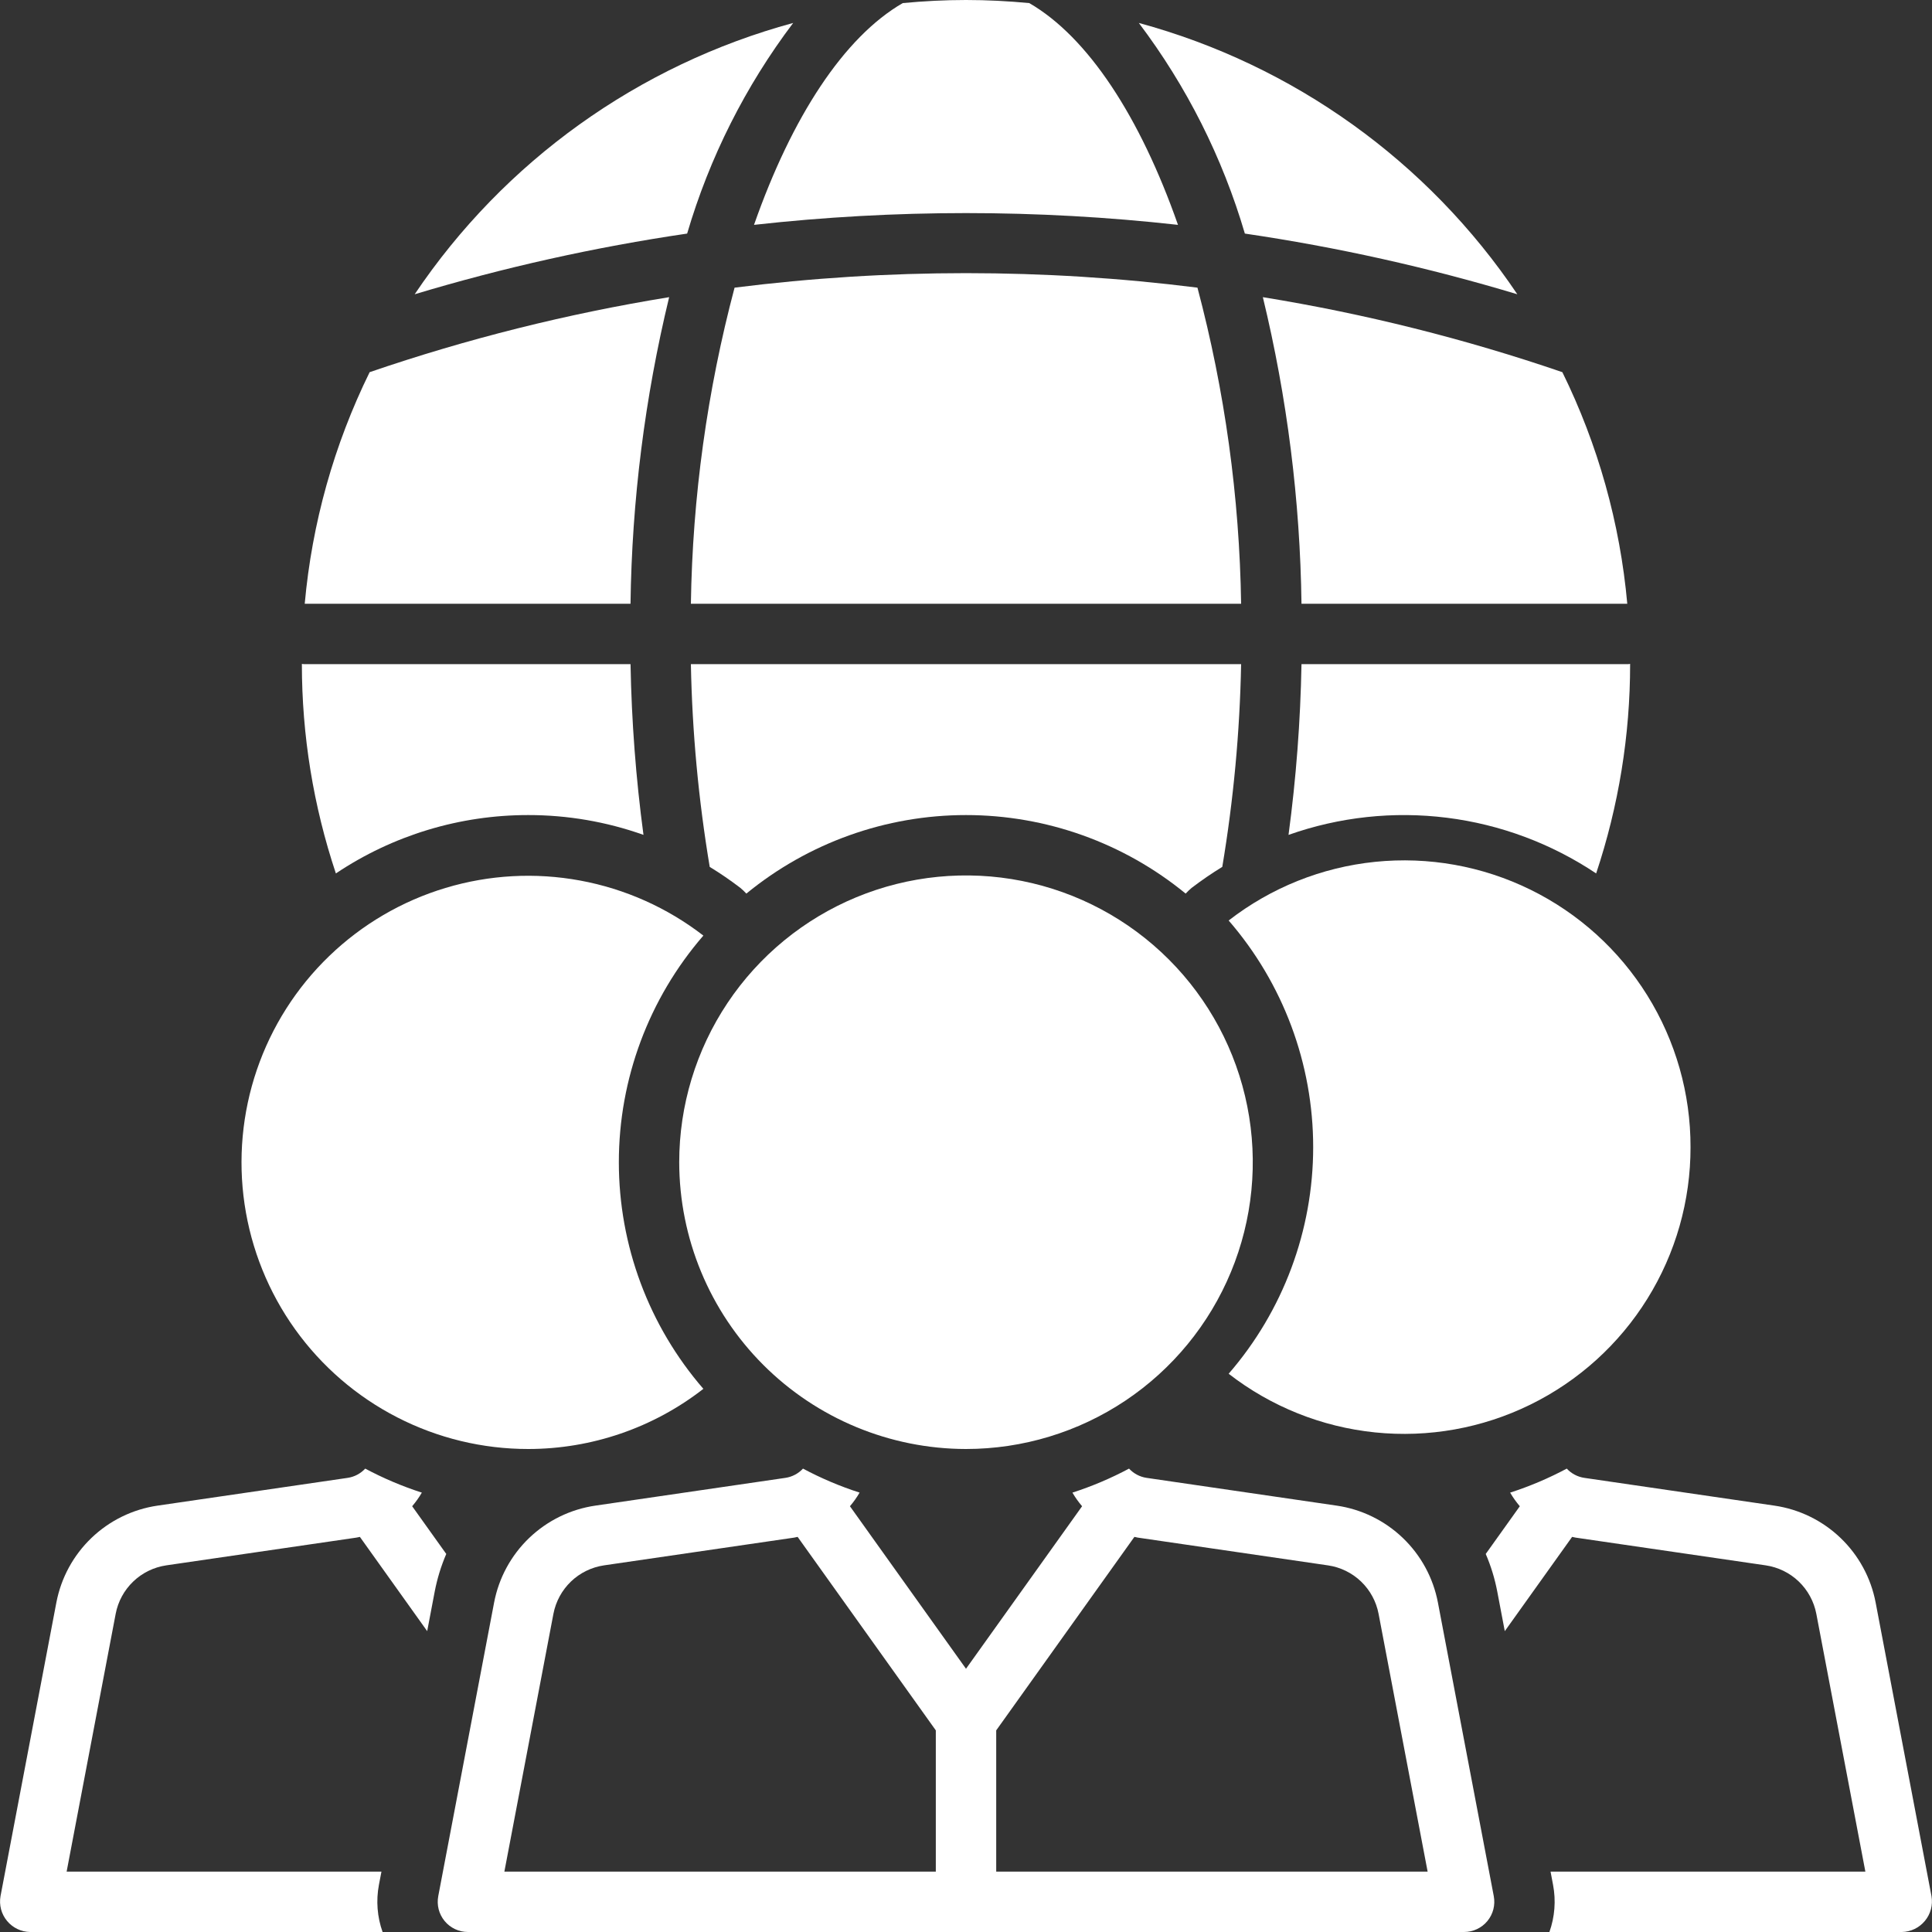
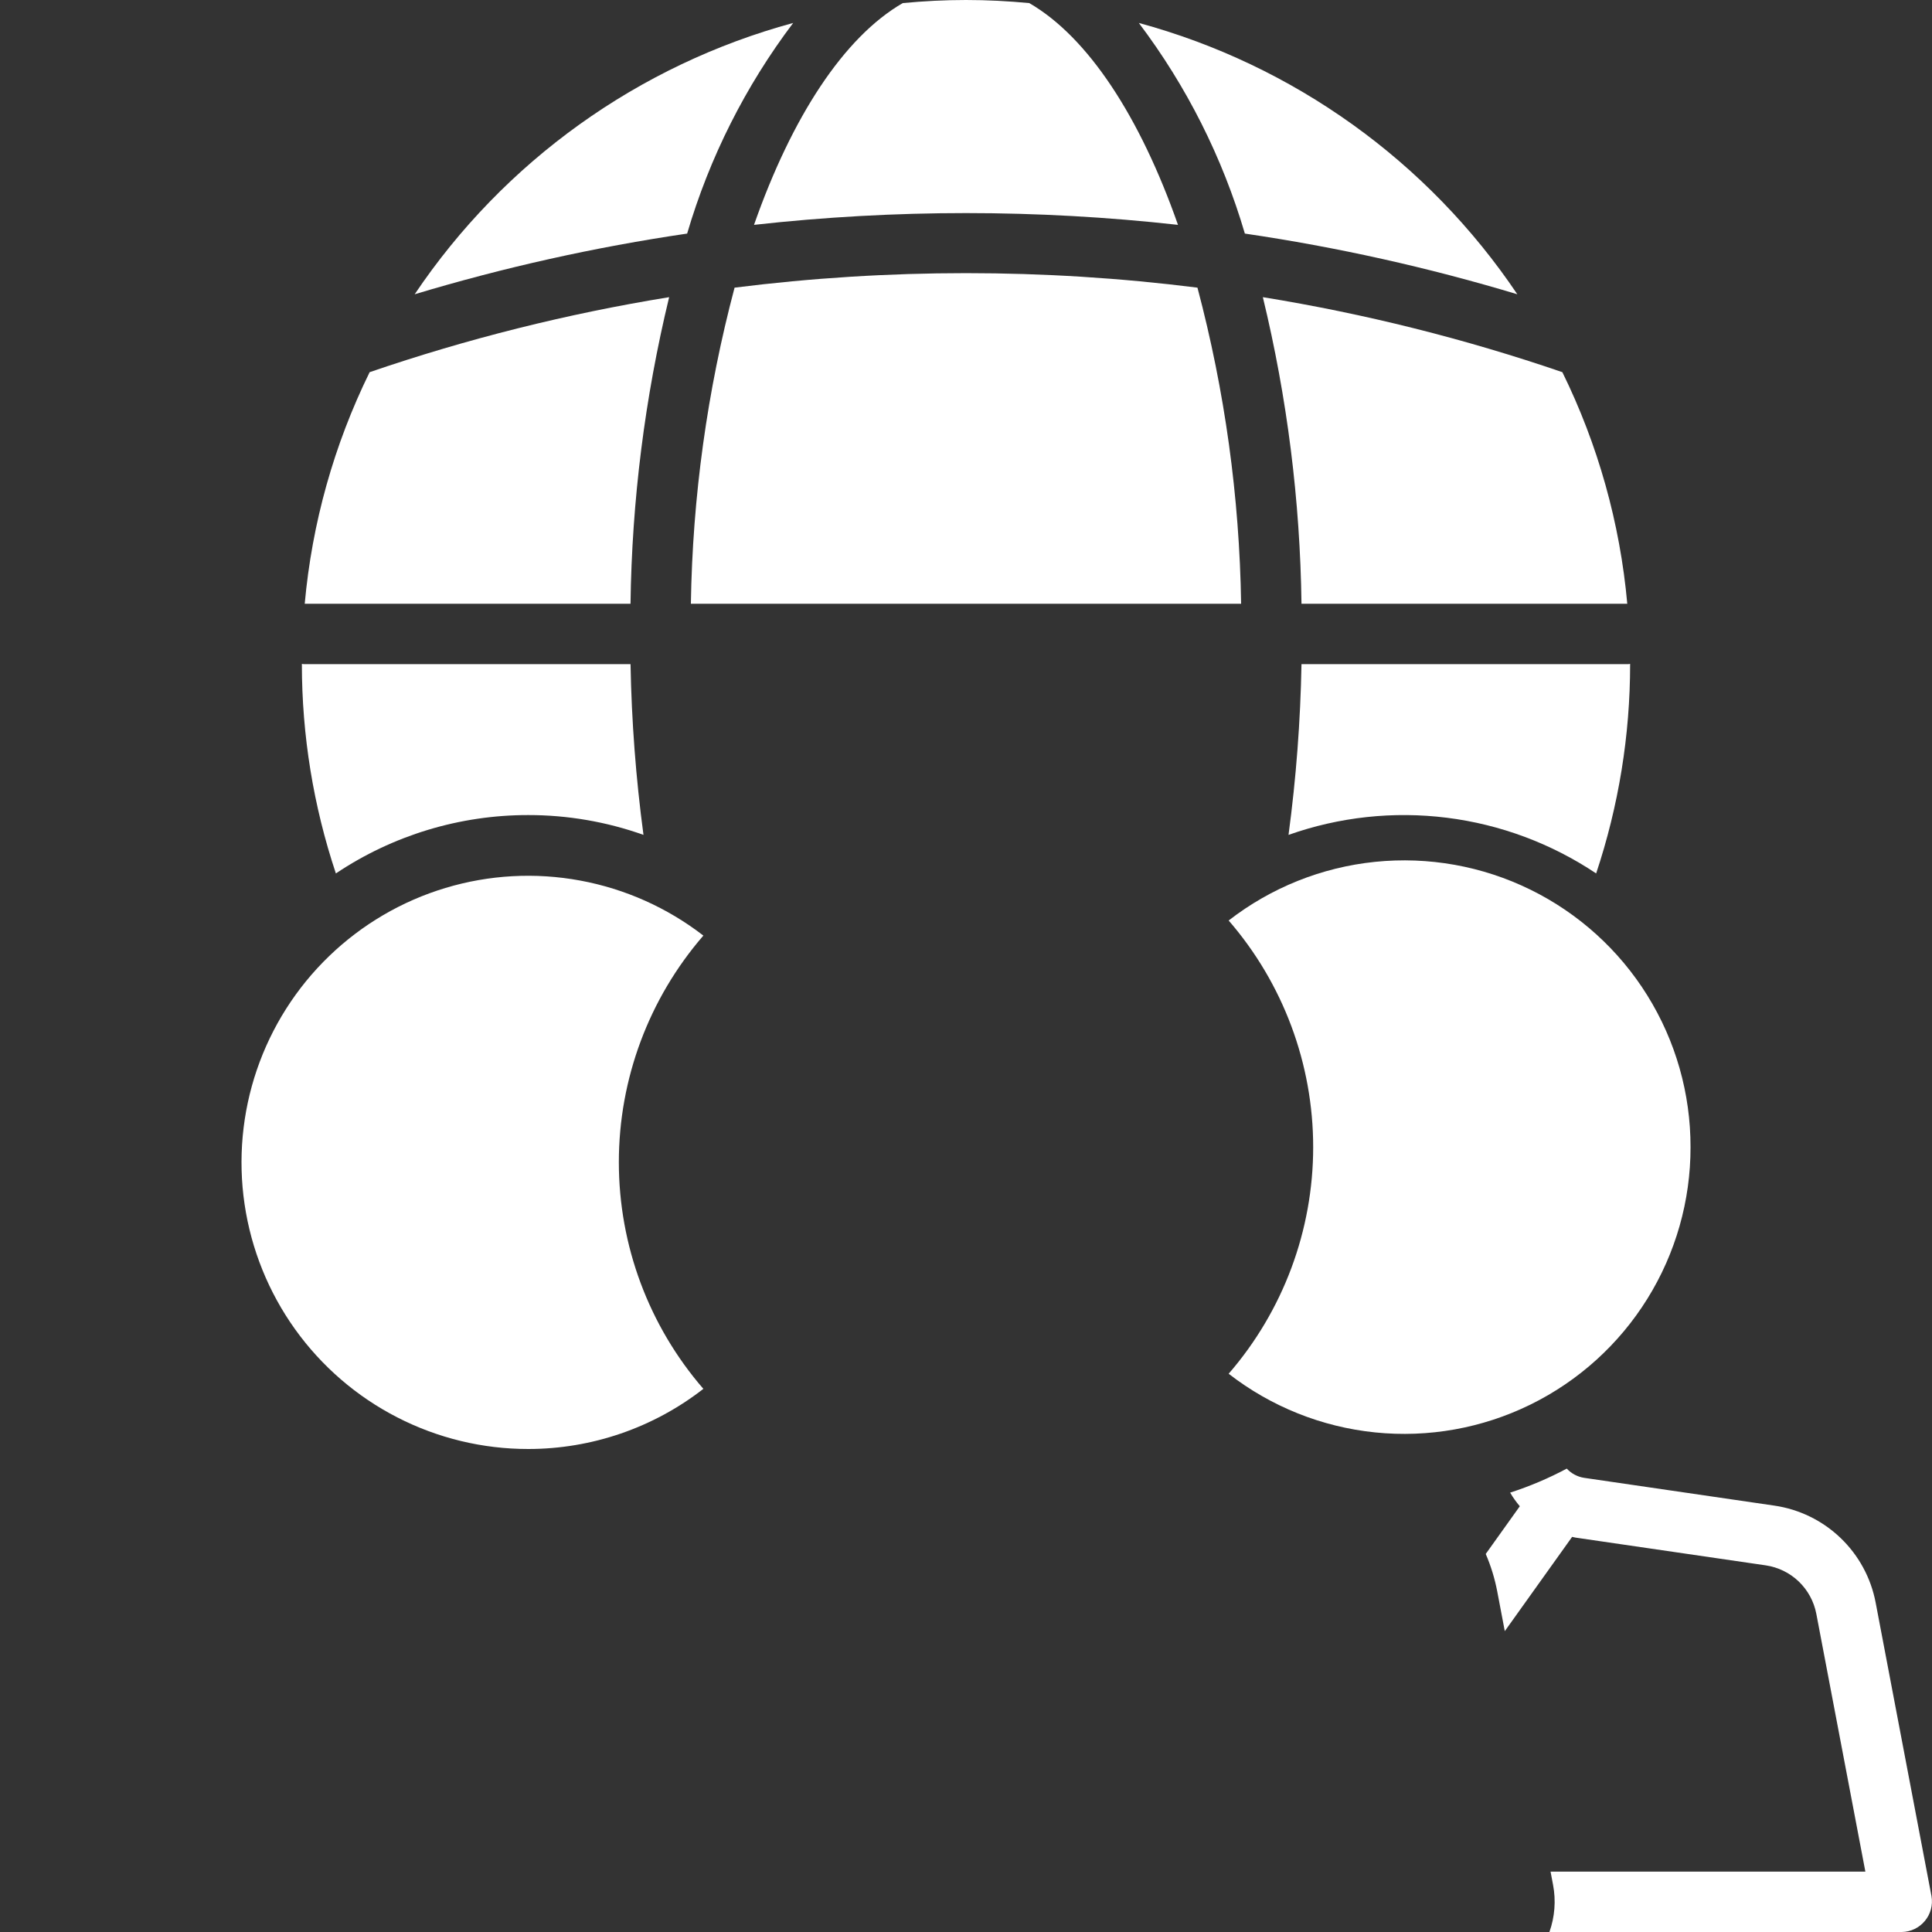
<svg xmlns="http://www.w3.org/2000/svg" width="80" height="80" viewBox="0 0 80 80" fill="none">
  <rect x="0" y="0" width="80" height="80" fill="#333333" stroke="none" />
  <g clip-path="url(#clip0_407_1781)">
-     <path d="M17.067 62.37C17.217 62.194 17.351 62.006 17.468 61.806C16.658 61.545 15.874 61.212 15.123 60.812C14.932 61.018 14.676 61.153 14.398 61.195L6.523 62.345C5.495 62.495 4.538 62.963 3.788 63.682C3.037 64.401 2.529 65.336 2.334 66.357C2.334 66.357 0.024 78.497 0.021 78.516C-0.011 78.697 -0.003 78.882 0.043 79.059C0.09 79.236 0.175 79.401 0.292 79.542C0.409 79.683 0.555 79.797 0.72 79.876C0.885 79.955 1.065 79.998 1.249 80H15.842C15.619 79.375 15.567 78.701 15.69 78.049L15.795 77.5H2.759L4.79 66.825C4.887 66.314 5.141 65.847 5.517 65.487C5.892 65.127 6.37 64.894 6.885 64.818L14.759 63.669C14.808 63.662 14.854 63.648 14.902 63.639L17.689 67.542L18.003 65.89C18.106 65.36 18.265 64.842 18.479 64.346L17.067 62.37Z" fill="white" />
    <path d="M79.979 78.516L77.666 66.357C77.471 65.336 76.963 64.401 76.212 63.682C75.461 62.963 74.505 62.495 73.476 62.345L65.602 61.195C65.323 61.153 65.068 61.018 64.876 60.812C64.126 61.212 63.342 61.545 62.532 61.806C62.648 62.006 62.782 62.194 62.932 62.37L61.521 64.346C61.735 64.842 61.894 65.36 61.996 65.89L62.31 67.542L65.098 63.639C65.146 63.648 65.192 63.662 65.24 63.669L73.115 64.818C73.629 64.894 74.108 65.127 74.483 65.487C74.858 65.847 75.112 66.314 75.21 66.825L77.241 77.5H64.205L64.309 78.049C64.433 78.701 64.38 79.375 64.158 80H78.751C78.934 79.997 79.114 79.954 79.279 79.875C79.444 79.796 79.589 79.681 79.706 79.54C79.823 79.4 79.908 79.235 79.955 79.058C80.002 78.882 80.01 78.697 79.979 78.516Z" fill="white" />
-     <path d="M59.541 66.358C59.346 65.336 58.838 64.401 58.087 63.682C57.336 62.963 56.38 62.495 55.351 62.345L47.477 61.195C47.198 61.153 46.943 61.018 46.751 60.812C46.001 61.212 45.216 61.545 44.407 61.806C44.523 62.006 44.657 62.194 44.807 62.37L40 69.1L35.194 62.37C35.344 62.194 35.478 62.006 35.594 61.806C34.785 61.545 34 61.212 33.25 60.812C33.058 61.018 32.803 61.153 32.524 61.195L24.65 62.345C23.621 62.495 22.665 62.963 21.914 63.682C21.163 64.401 20.655 65.336 20.46 66.357L18.147 78.516C18.113 78.697 18.119 78.883 18.164 79.061C18.21 79.239 18.295 79.405 18.412 79.547C18.529 79.689 18.677 79.803 18.843 79.881C19.009 79.959 19.191 80 19.375 80H60.626C60.81 80 60.992 79.959 61.158 79.881C61.324 79.803 61.471 79.689 61.589 79.547C61.706 79.405 61.791 79.239 61.837 79.061C61.882 78.883 61.888 78.697 61.854 78.516L59.541 66.358ZM38.75 77.5H20.885L22.916 66.825C23.014 66.314 23.268 65.847 23.643 65.487C24.019 65.127 24.497 64.894 25.011 64.818L32.886 63.669C32.934 63.662 32.98 63.648 33.028 63.639L38.75 71.651V77.5ZM41.251 77.5V71.651L46.973 63.639C47.021 63.648 47.067 63.662 47.115 63.669L54.99 64.819C55.504 64.894 55.982 65.127 56.358 65.487C56.733 65.847 56.987 66.314 57.084 66.825L59.115 77.5H41.251Z" fill="white" />
-     <path d="M40 60C42.349 60 44.645 59.303 46.598 57.999C48.55 56.694 50.072 54.839 50.971 52.669C51.87 50.499 52.105 48.112 51.647 45.808C51.189 43.505 50.058 41.389 48.397 39.728C46.736 38.067 44.62 36.936 42.317 36.478C40.013 36.02 37.625 36.255 35.456 37.154C33.286 38.053 31.431 39.575 30.126 41.528C28.822 43.48 28.125 45.776 28.125 48.125C28.129 51.273 29.381 54.292 31.607 56.518C33.833 58.744 36.852 59.996 40 60Z" fill="white" />
    <path d="M70.001 47.5C70.005 45.28 69.385 43.103 68.212 41.218C67.04 39.333 65.361 37.815 63.368 36.837C61.375 35.859 59.147 35.461 56.939 35.687C54.73 35.913 52.63 36.754 50.876 38.116C53.133 40.721 54.376 44.053 54.376 47.5C54.376 50.947 53.133 54.279 50.876 56.884C52.63 58.246 54.73 59.087 56.939 59.313C59.147 59.539 61.375 59.141 63.368 58.163C65.361 57.185 67.04 55.667 68.212 53.782C69.385 51.897 70.005 49.72 70.001 47.5Z" fill="white" />
    <path d="M21.875 60C24.502 59.999 27.053 59.123 29.125 57.509C26.868 54.904 25.625 51.572 25.625 48.125C25.625 44.678 26.868 41.346 29.125 38.741C27.631 37.586 25.883 36.805 24.026 36.462C22.17 36.118 20.258 36.223 18.45 36.767C16.642 37.31 14.99 38.278 13.631 39.588C12.271 40.898 11.245 42.514 10.635 44.301C10.026 46.088 9.852 47.995 10.127 49.863C10.402 51.73 11.119 53.506 12.218 55.041C13.318 56.576 14.767 57.827 16.447 58.689C18.126 59.552 19.987 60.001 21.875 60Z" fill="white" />
    <path d="M49.584 11.911C43.22 11.11 36.781 11.11 30.417 11.911C29.283 16.184 28.675 20.58 28.608 25H51.392C51.325 20.58 50.718 16.184 49.584 11.911Z" fill="white" />
    <path d="M48.778 9.311C47.21 4.84 45.053 1.536 42.62 0.128C41.757 0.046 40.884 0 40 0C39.116 0 38.242 0.046 37.38 0.128C34.946 1.536 32.789 4.84 31.222 9.311C37.056 8.661 42.944 8.661 48.778 9.311Z" fill="white" />
    <path d="M27.708 12.305C23.494 12.989 19.345 14.027 15.306 15.411C13.83 18.415 12.918 21.666 12.618 25H26.108C26.165 20.722 26.702 16.464 27.708 12.305Z" fill="white" />
-     <path d="M29.388 35.896C29.825 36.163 30.248 36.453 30.655 36.764C30.744 36.838 30.827 36.917 30.905 37.002C33.47 34.899 36.684 33.75 40 33.75C43.317 33.75 46.531 34.899 49.095 37.002C49.173 36.917 49.257 36.838 49.345 36.764C49.752 36.453 50.175 36.163 50.612 35.896C51.077 33.12 51.338 30.314 51.392 27.5H28.608C28.662 30.314 28.923 33.12 29.388 35.896Z" fill="white" />
    <path d="M53.892 25H67.382C67.082 21.666 66.171 18.415 64.694 15.411C60.655 14.027 56.506 12.989 52.292 12.305C53.299 16.464 53.835 20.722 53.892 25Z" fill="white" />
    <path d="M21.875 33.75C23.5 33.749 25.114 34.026 26.645 34.57C26.331 32.226 26.152 29.865 26.109 27.5H12.579C12.552 27.5 12.527 27.494 12.5 27.492L12.5 27.5C12.5 30.446 12.975 33.373 13.908 36.167C16.265 34.588 19.038 33.747 21.875 33.75Z" fill="white" />
    <path d="M53.355 34.571C55.456 33.827 57.702 33.584 59.913 33.861C62.124 34.138 64.24 34.928 66.093 36.167C67.025 33.373 67.501 30.446 67.5 27.5L67.5 27.492C67.474 27.494 67.449 27.5 67.422 27.5H53.892C53.849 29.865 53.669 32.226 53.355 34.571Z" fill="white" />
    <path d="M62.829 12.185C59.126 6.677 53.561 2.689 47.156 0.95C49.135 3.569 50.622 6.524 51.547 9.672C55.364 10.233 59.135 11.073 62.829 12.185Z" fill="white" />
    <path d="M32.844 0.95C26.438 2.689 20.874 6.677 17.171 12.185C20.865 11.073 24.636 10.233 28.453 9.672C29.378 6.524 30.865 3.569 32.844 0.95Z" fill="white" />
  </g>
  <defs>
    <clipPath id="clip0_407_1781">
      <rect width="80" height="80" fill="white" />
    </clipPath>
  </defs>
</svg>